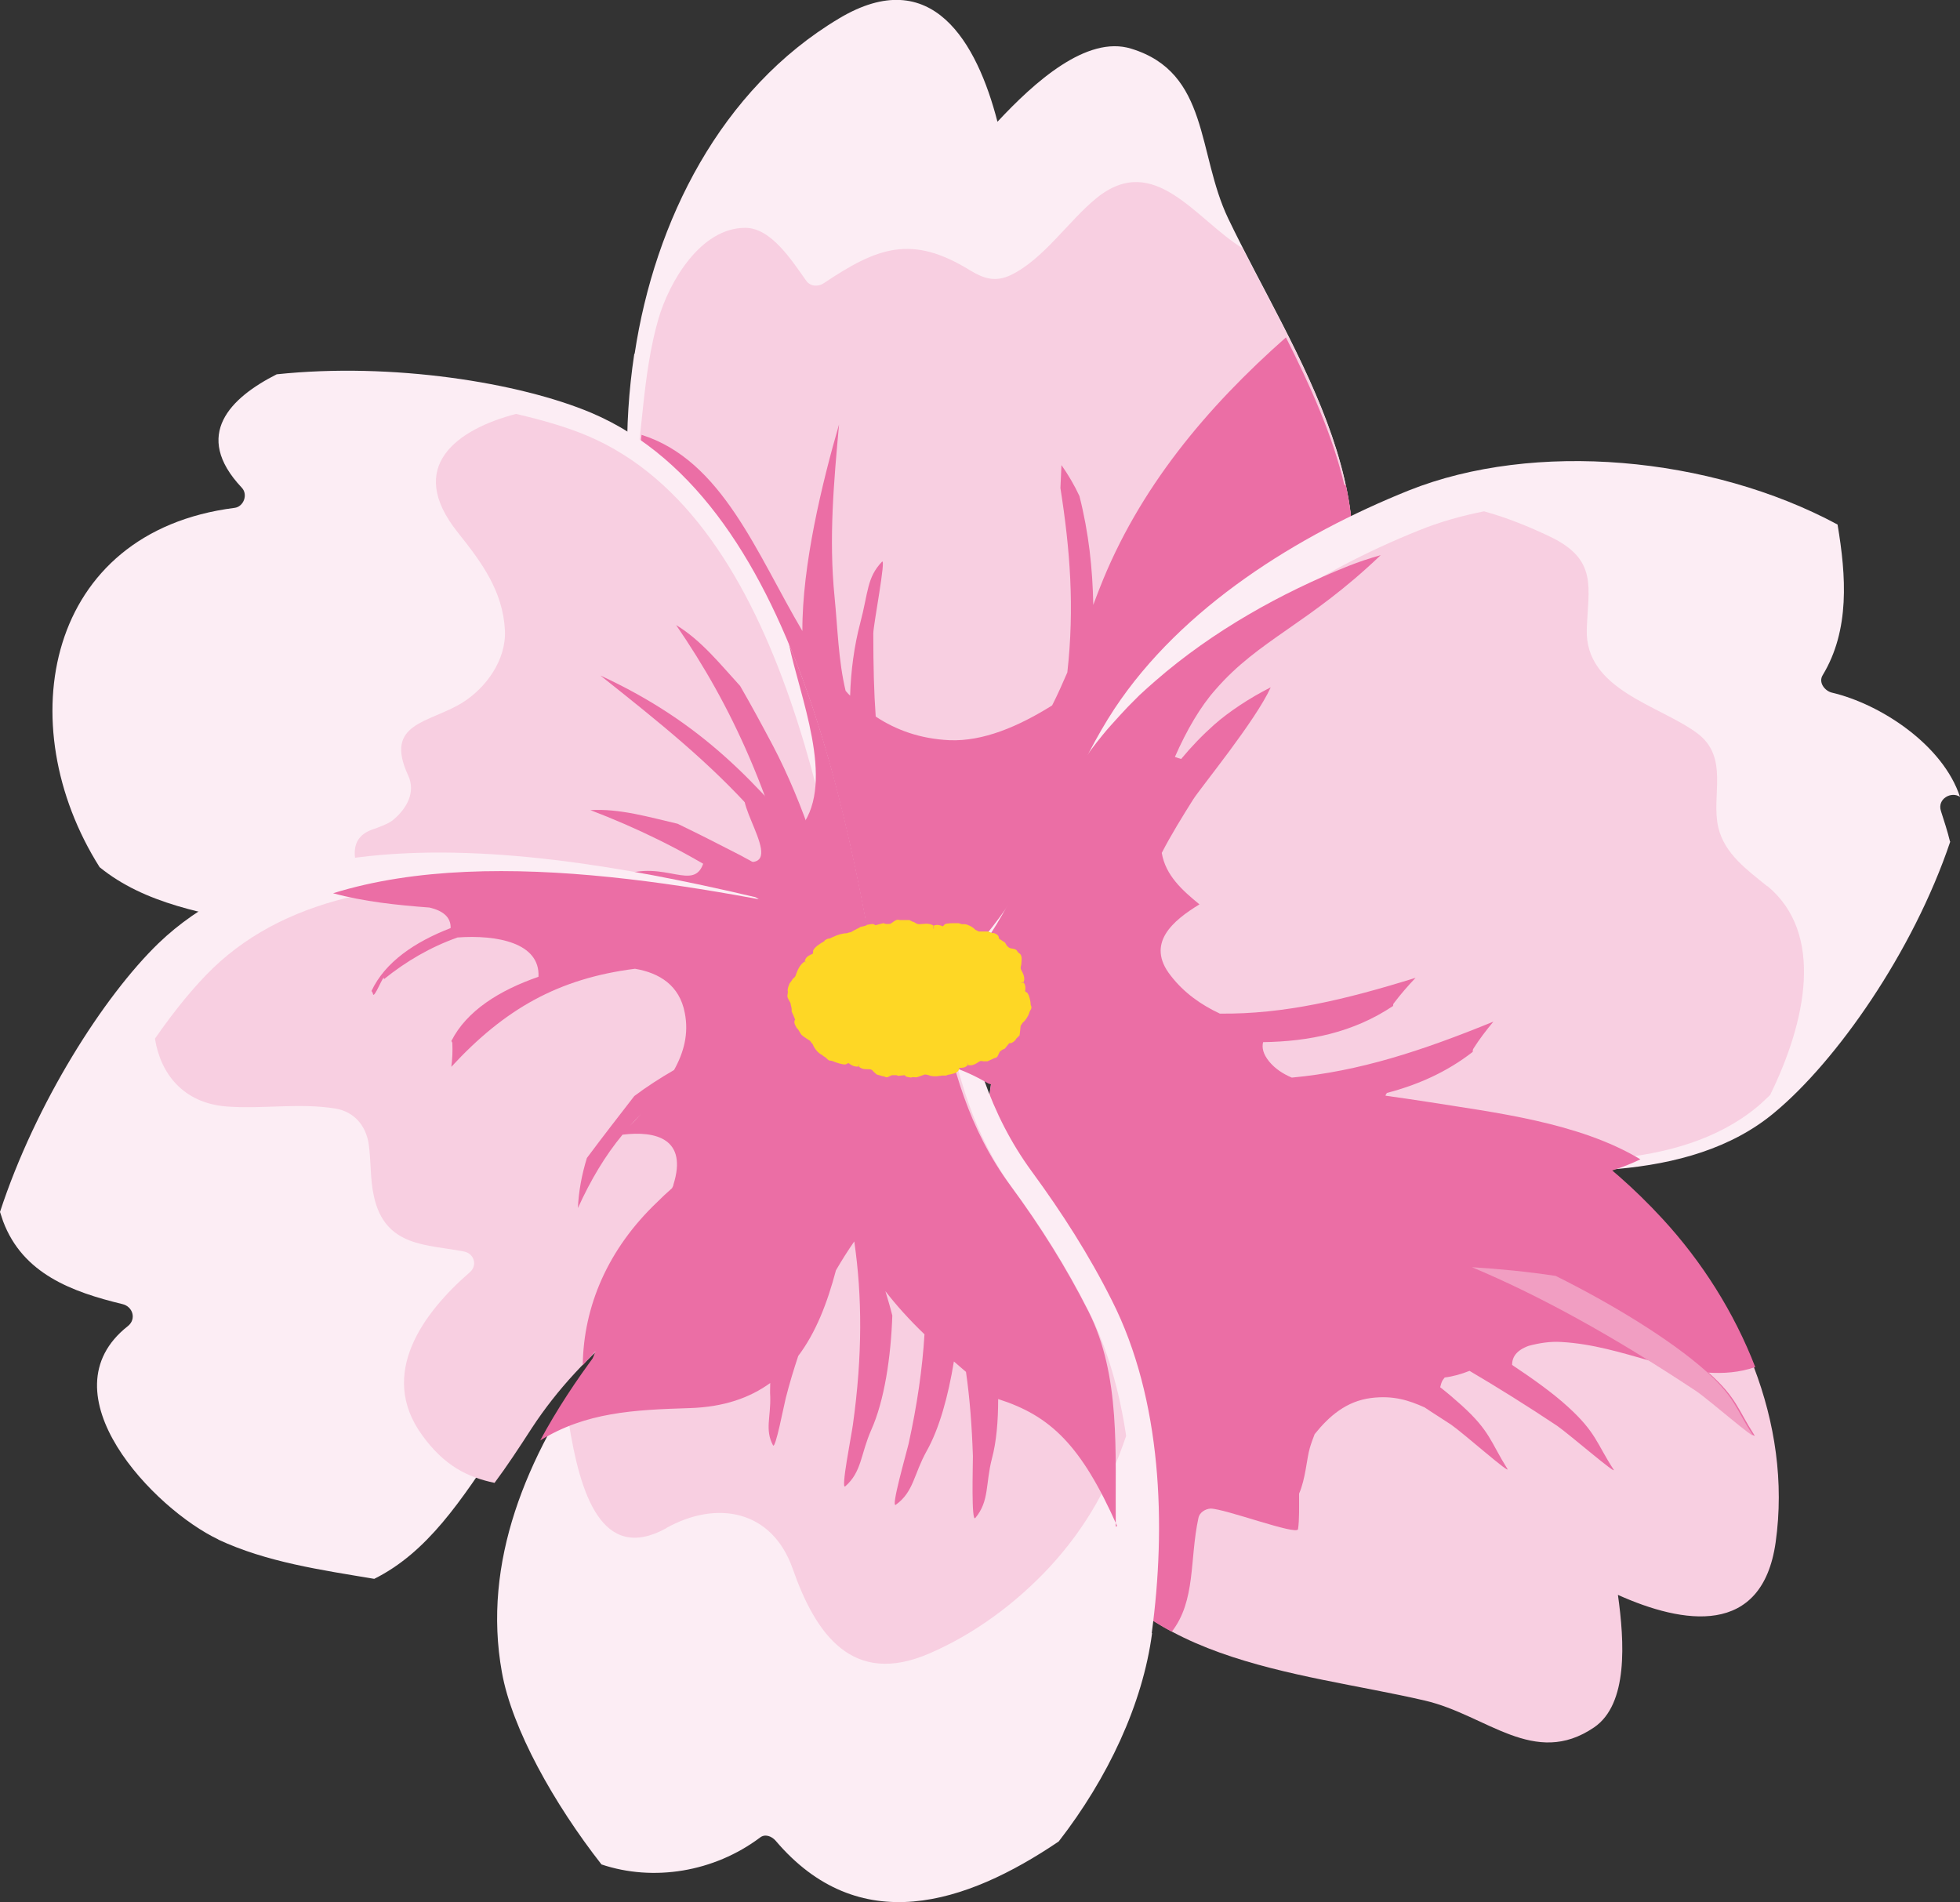
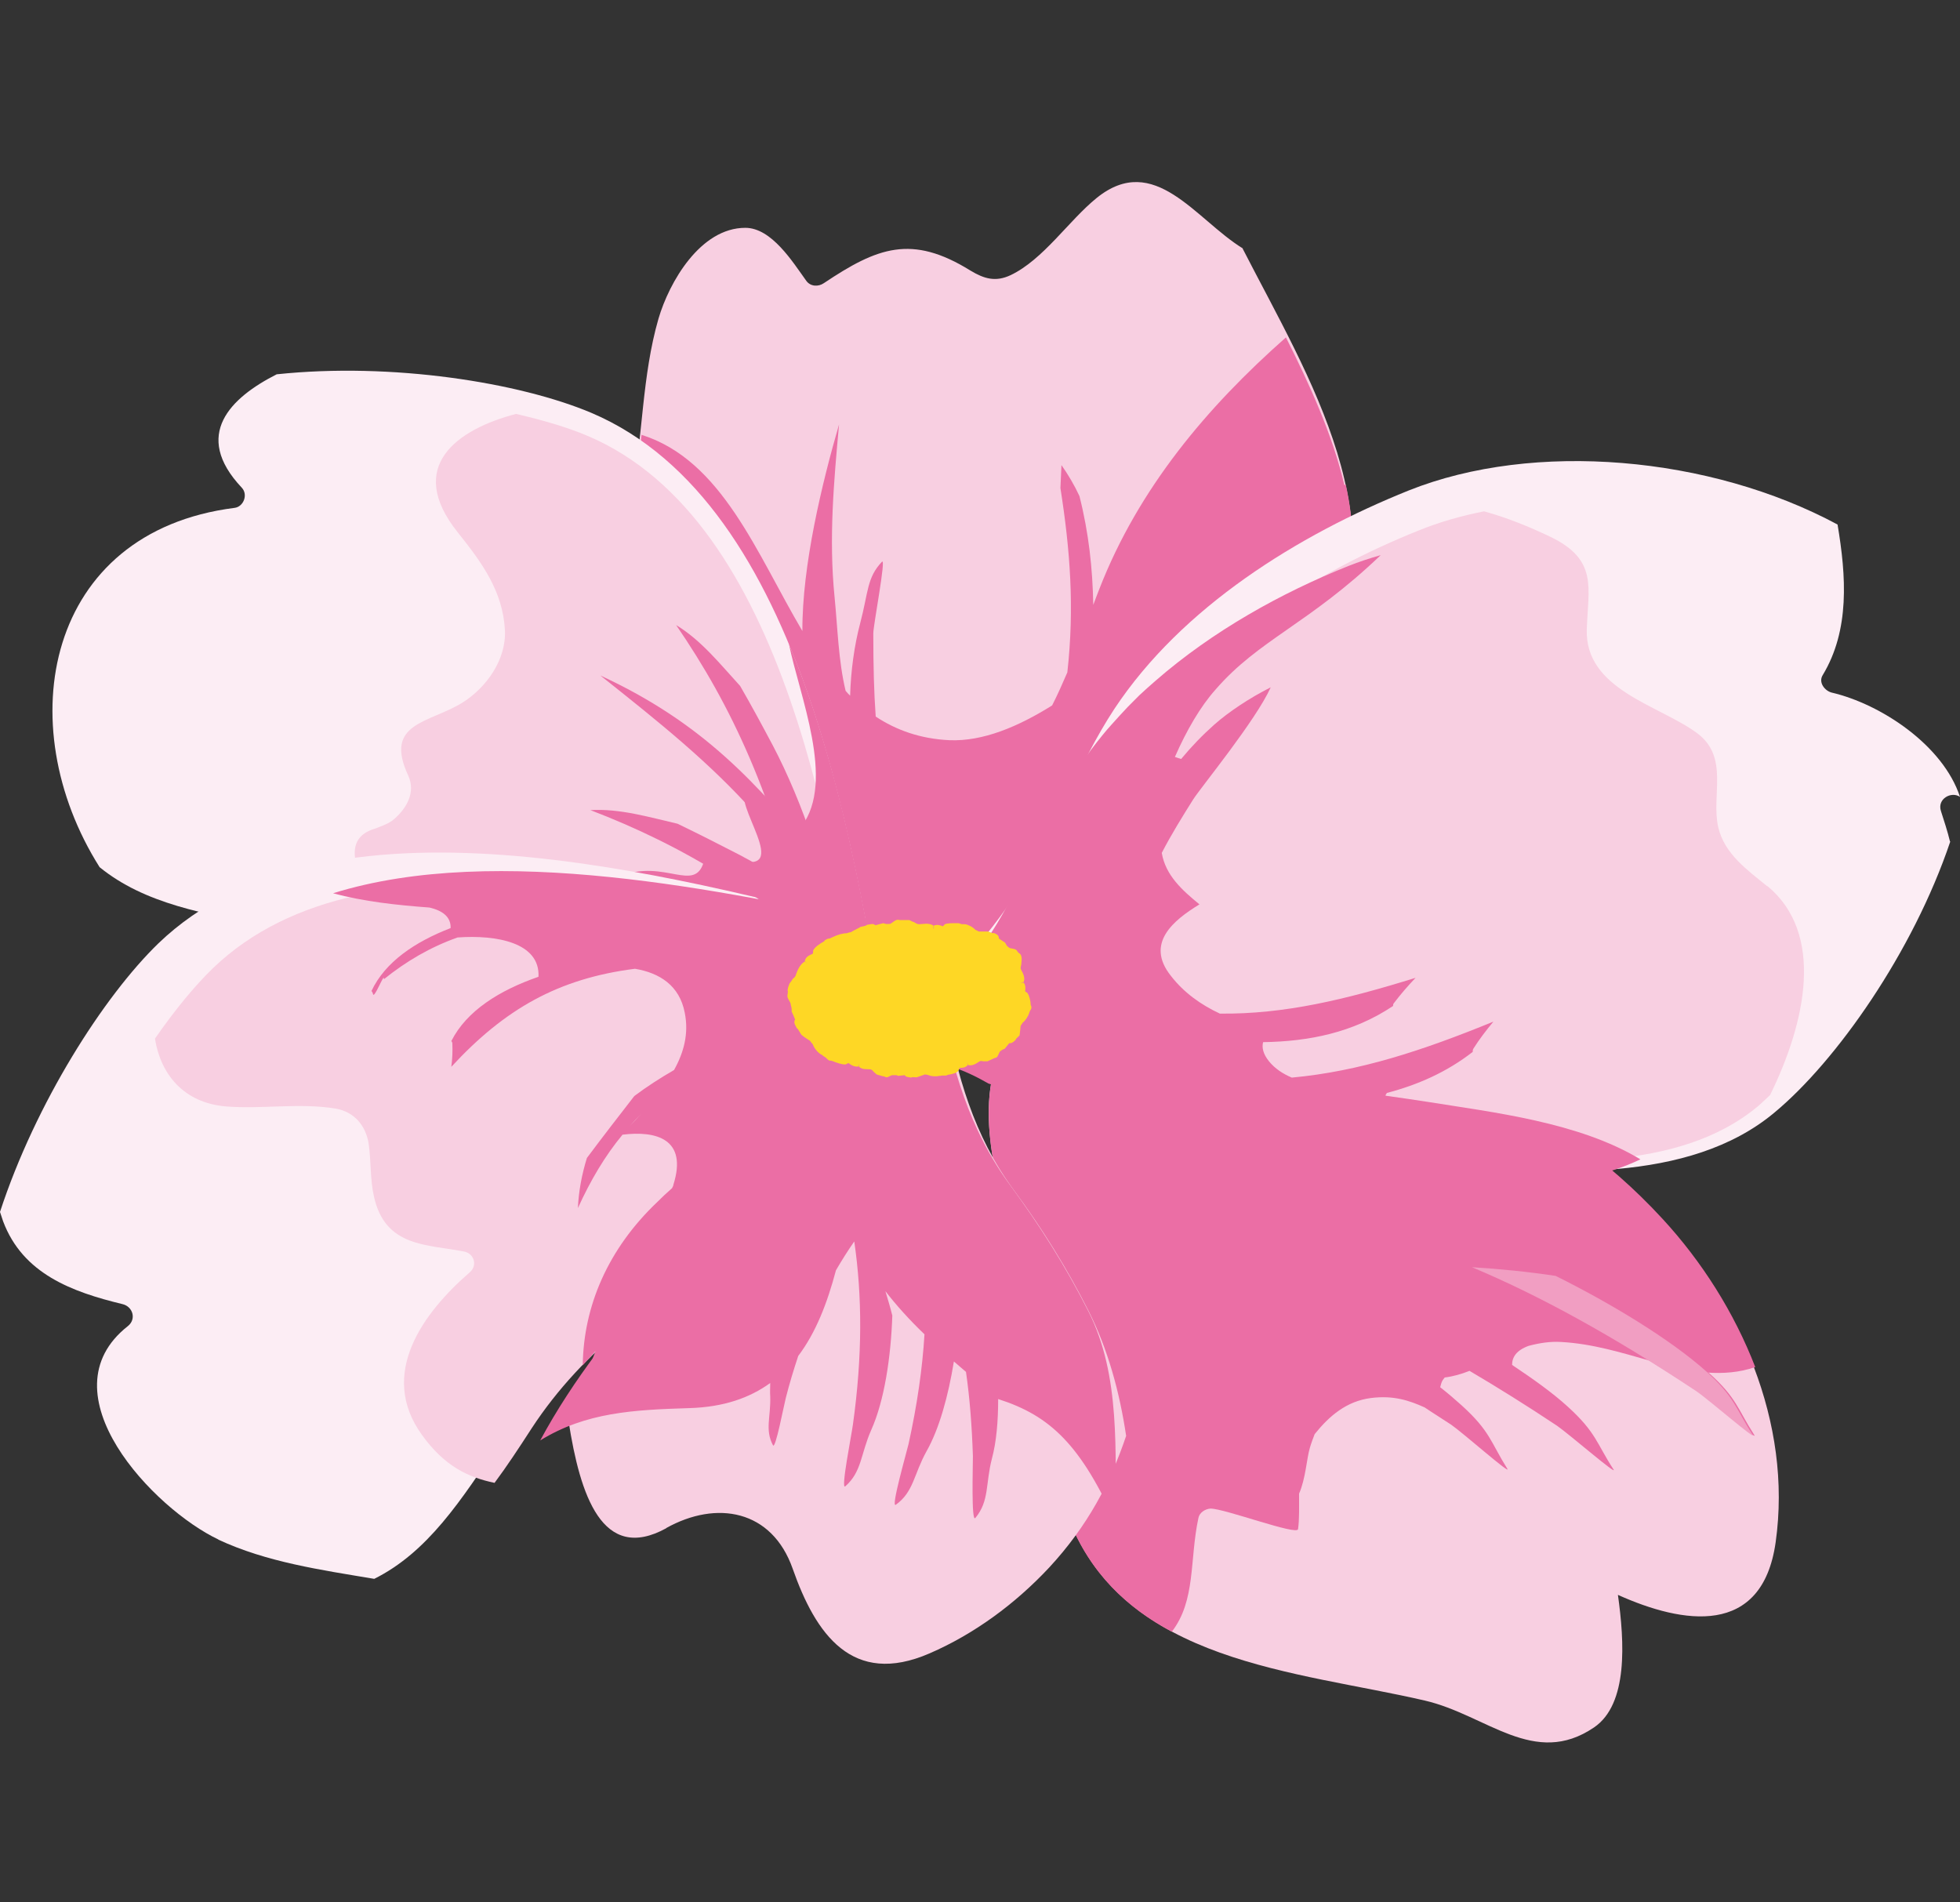
<svg xmlns="http://www.w3.org/2000/svg" width="34" height="33" viewBox="0 0 34 33" fill="none">
  <rect x="0" y="0" width="34" height="33" fill="#333333" stroke="none" />
  <g clip-path="url(#clip0_7_8138)">
    <path d="M28.786 21.113C27.238 19.424 25.372 18.549 23.351 18.054C22.889 17.426 21.479 17.396 20.429 17.426C19.565 17.137 18.659 16.974 18.119 17.36C17.051 18.126 17.033 19.2 17.285 20.425C17.687 22.41 17.795 24.468 18.545 26.357C19.529 28.849 22.481 28.981 24.719 29.5C25.787 29.748 26.614 30.671 27.652 29.965C28.246 29.561 28.18 28.48 28.066 27.666C29.194 28.173 30.568 28.402 30.802 26.755C31.096 24.667 30.172 22.616 28.786 21.107V21.113Z" fill="#F8CFE1" />
    <path d="M29.62 23.81C29.896 23.828 30.172 23.81 30.448 23.714C30.082 22.766 29.524 21.885 28.84 21.143C27.868 20.087 26.776 19.345 25.595 18.82C24.887 18.5 24.149 18.253 23.393 18.066C23.273 17.915 23.099 17.794 22.889 17.71C22.247 17.42 21.233 17.408 20.429 17.432C19.565 17.143 18.659 16.98 18.119 17.366C17.051 18.132 17.033 19.206 17.285 20.431C17.687 22.416 17.795 24.474 18.545 26.363C18.911 27.292 19.553 27.895 20.327 28.305C20.747 27.762 20.633 27.056 20.789 26.332C20.807 26.236 20.909 26.175 20.999 26.169C21.245 26.169 22.499 26.64 22.517 26.526C22.541 26.363 22.535 26.139 22.535 25.91C22.649 25.651 22.667 25.301 22.721 25.119C22.745 25.035 22.775 24.957 22.805 24.878C23.057 24.564 23.357 24.305 23.783 24.251C24.173 24.202 24.443 24.293 24.713 24.414C24.863 24.516 25.013 24.607 25.175 24.715C25.384 24.86 26.23 25.608 26.146 25.476C25.858 25.017 25.852 24.83 25.36 24.383C25.247 24.281 25.121 24.172 24.983 24.064C24.995 24.021 25.001 23.985 25.025 23.943C25.037 23.925 25.049 23.913 25.061 23.895C25.211 23.877 25.355 23.834 25.492 23.78C25.973 24.064 26.477 24.377 27.011 24.733C27.22 24.878 28.078 25.62 27.988 25.488C27.694 25.035 27.688 24.848 27.196 24.401C26.939 24.166 26.602 23.925 26.23 23.677C26.23 23.545 26.302 23.424 26.518 23.346C26.704 23.297 26.89 23.267 27.082 23.279C27.628 23.309 28.132 23.466 28.624 23.605C28.894 23.774 29.164 23.949 29.452 24.136C29.668 24.281 30.52 25.023 30.43 24.89C30.142 24.444 30.13 24.251 29.644 23.816L29.62 23.81Z" fill="#EB6EA5" />
-     <path d="M11.003 6.137C10.613 8.719 11.177 11.012 12.173 13.166C11.951 14.029 12.929 15.302 13.709 16.219C14.063 17.197 14.567 18.12 15.299 18.325C16.733 18.735 17.693 17.975 18.593 16.889C20.051 15.115 21.791 13.552 22.931 11.537C24.425 8.888 22.439 6.155 21.305 3.789C20.765 2.661 20.981 1.261 19.625 0.845C18.851 0.603 17.939 1.43 17.303 2.112C16.949 0.742 16.169 -0.646 14.555 0.32C12.503 1.545 11.357 3.832 11.009 6.137H11.003Z" fill="#FCEDF4" />
    <path d="M21.557 4.308C20.741 3.807 20.027 2.625 19.025 3.433C18.539 3.826 18.101 4.501 17.531 4.773C17.273 4.894 17.075 4.839 16.835 4.694C15.815 4.061 15.221 4.29 14.291 4.912C14.195 4.978 14.057 4.972 13.985 4.869C13.751 4.544 13.385 3.952 12.929 3.952C12.149 3.952 11.609 4.894 11.423 5.527C11.135 6.523 11.153 7.567 10.961 8.58C10.955 8.617 10.937 8.653 10.919 8.677C11.051 10.264 11.513 11.754 12.173 13.178C11.951 14.041 12.929 15.314 13.709 16.232C14.063 17.209 14.567 18.132 15.299 18.337C16.733 18.748 17.693 17.987 18.593 16.901C20.051 15.127 21.791 13.565 22.931 11.549C24.317 9.087 22.709 6.559 21.557 4.314V4.308Z" fill="#F8CFE1" />
    <path d="M23.465 9.546C23.465 9.492 23.465 9.437 23.465 9.383C23.459 9.057 23.417 8.731 23.345 8.405C23.339 8.405 23.327 8.411 23.321 8.417C23.117 7.549 22.727 6.686 22.307 5.853C20.933 7.066 19.751 8.472 19.073 10.21C19.037 10.3 19.001 10.397 18.965 10.493C18.953 9.86 18.887 9.244 18.725 8.605C18.635 8.411 18.527 8.23 18.413 8.068C18.407 8.2 18.401 8.333 18.395 8.466C18.563 9.534 18.641 10.535 18.515 11.664C18.431 11.857 18.347 12.05 18.251 12.237C17.663 12.605 17.051 12.864 16.469 12.84C15.965 12.816 15.545 12.665 15.191 12.43C15.161 12.02 15.149 11.549 15.149 10.988C15.149 10.843 15.377 9.66 15.299 9.745C15.035 10.023 15.065 10.27 14.921 10.813C14.819 11.199 14.759 11.64 14.747 12.068C14.723 12.044 14.693 12.014 14.669 11.984C14.543 11.459 14.531 10.898 14.477 10.354C14.375 9.335 14.465 8.357 14.555 7.362C14.261 8.375 13.913 9.811 13.919 10.946C13.127 9.606 12.527 7.983 11.129 7.543C11.093 7.893 11.051 8.242 10.985 8.592C10.979 8.629 10.961 8.665 10.943 8.689C11.027 9.721 11.255 10.716 11.585 11.67C11.561 11.652 11.543 11.628 11.519 11.61C11.705 12.177 11.927 12.726 12.179 13.269C12.167 13.353 12.155 13.444 12.161 13.54C12.143 14.385 13.013 15.52 13.721 16.358C14.075 17.336 14.579 18.259 15.311 18.464C16.745 18.874 17.705 18.114 18.605 17.028C20.063 15.254 21.803 13.691 22.943 11.676C23.327 10.994 23.477 10.306 23.477 9.618C23.477 9.6 23.477 9.588 23.477 9.57L23.465 9.546Z" fill="#EB6EA5" />
    <path d="M4.068 8.81C4.224 8.792 4.308 8.58 4.194 8.46C3.33 7.543 4.002 6.897 4.8 6.493C6.804 6.281 9.017 6.637 10.259 7.162C13.967 8.737 14.867 14.862 15.467 18.657C15.029 18.79 14.639 19.104 14.447 19.641C14.177 20.419 12.485 20.13 11.951 19.973C10.931 19.677 10.199 18.929 9.359 18.307C7.973 17.281 6.498 16.382 4.776 16.081C3.528 15.857 2.508 15.676 1.728 15.043C0.162 12.563 0.792 9.226 4.068 8.81Z" fill="#FCEDF4" />
    <path d="M15.047 18.277C14.489 14.735 13.649 9.027 10.193 7.561C9.851 7.416 9.425 7.289 8.951 7.18C7.937 7.446 7.02 8.086 7.943 9.238C8.357 9.757 8.723 10.252 8.759 10.934C8.783 11.447 8.435 11.929 8.021 12.189C7.446 12.545 6.654 12.533 7.08 13.45C7.218 13.745 7.05 14.029 6.828 14.216C6.744 14.289 6.612 14.331 6.51 14.373C6.06 14.5 6.036 14.892 6.438 15.556C6.642 15.688 6.936 15.827 7.074 16.032C7.23 16.256 7.308 16.467 7.332 16.66C8.039 17.022 8.711 17.474 9.353 17.951C10.133 18.53 10.823 19.224 11.771 19.502C12.269 19.647 13.847 19.918 14.099 19.188C14.273 18.687 14.639 18.398 15.047 18.271V18.277Z" fill="#F8CFE1" />
-     <path d="M13.685 11.169C13.865 12.062 14.495 13.546 13.907 14.331C13.829 14.433 13.007 13.872 12.905 13.812C12.905 14.252 13.907 15.483 12.251 14.699C12.179 15.544 11.741 15.019 11.046 15.121C10.307 15.236 9.09 16.213 8.4 16.443C8.124 16.533 7.182 15.894 7.248 16.793C7.248 16.859 7.266 16.913 7.278 16.974C8.004 17.354 8.694 17.818 9.366 18.313C10.206 18.929 10.938 19.677 11.957 19.979C12.491 20.136 14.183 20.425 14.453 19.647C14.639 19.11 15.029 18.796 15.473 18.663C15.131 16.497 14.693 13.576 13.685 11.169Z" fill="#EB6EA5" />
+     <path d="M13.685 11.169C13.865 12.062 14.495 13.546 13.907 14.331C13.829 14.433 13.007 13.872 12.905 13.812C12.905 14.252 13.907 15.483 12.251 14.699C12.179 15.544 11.741 15.019 11.046 15.121C10.307 15.236 9.09 16.213 8.4 16.443C7.248 16.859 7.266 16.913 7.278 16.974C8.004 17.354 8.694 17.818 9.366 18.313C10.206 18.929 10.938 19.677 11.957 19.979C12.491 20.136 14.183 20.425 14.453 19.647C14.639 19.11 15.029 18.796 15.473 18.663C15.131 16.497 14.693 13.576 13.685 11.169Z" fill="#EB6EA5" />
    <path d="M3.792 26.707C2.676 26.182 0.738 24.166 2.22 23.002C2.37 22.881 2.304 22.664 2.124 22.622C1.248 22.41 0.396 22.097 0.054 21.186C0.036 21.131 0.018 21.077 0 21.023C0.618 19.134 1.8 17.282 2.748 16.364C5.658 13.565 11.603 15.158 15.305 16.117C15.251 16.576 15.383 17.058 15.797 17.444C16.397 18 15.461 19.448 15.107 19.882C14.429 20.703 13.457 21.089 12.557 21.614C11.075 22.489 9.665 23.497 8.705 24.963C7.992 26.049 7.41 26.93 6.492 27.388C5.562 27.232 4.626 27.099 3.786 26.707H3.792Z" fill="#FCEDF4" />
    <path d="M15.797 17.794C15.413 17.438 15.293 16.986 15.341 16.563C11.909 15.676 6.396 14.198 3.696 16.793C3.378 17.1 3.03 17.523 2.688 18.017C2.784 18.621 3.174 19.134 3.93 19.194C4.56 19.242 5.19 19.128 5.82 19.23C6.144 19.285 6.348 19.526 6.396 19.846C6.438 20.142 6.42 20.461 6.486 20.751C6.678 21.638 7.409 21.584 8.051 21.71C8.231 21.747 8.285 21.958 8.147 22.072C7.349 22.766 6.552 23.828 7.319 24.89C7.709 25.433 8.117 25.626 8.579 25.723C8.795 25.433 9.005 25.113 9.227 24.77C10.121 23.406 11.423 22.471 12.803 21.662C13.637 21.173 14.537 20.817 15.167 20.057C15.497 19.659 16.361 18.313 15.803 17.794H15.797Z" fill="#F8CFE1" />
    <path d="M33.826 14.596C33.784 14.421 33.724 14.24 33.67 14.071C33.598 13.854 33.856 13.721 34 13.824C33.706 12.925 32.626 12.213 31.774 12.014C31.654 11.983 31.54 11.839 31.618 11.712C32.092 10.928 32.026 9.992 31.876 9.099C29.668 7.911 26.614 7.639 24.437 8.508C22.517 9.28 20.501 10.529 19.331 12.297C18.695 13.263 18.335 14.349 17.741 15.32C17.081 16.394 16.247 17.197 15.305 17.981C15.821 17.909 16.349 17.867 16.853 18.017C17.117 18.096 17.357 18.211 17.591 18.343C20.039 19.134 22.535 19.942 25.103 20.19C26.884 20.365 29.296 20.546 30.784 19.297C31.852 18.41 33.184 16.521 33.832 14.596H33.826Z" fill="#FCEDF4" />
    <path d="M30.658 15.375C30.31 15.091 29.914 14.813 29.806 14.349C29.68 13.794 30.004 13.13 29.434 12.714C28.78 12.231 27.49 11.965 27.526 10.915C27.55 10.191 27.724 9.709 26.89 9.31C26.524 9.135 26.14 8.979 25.744 8.87C25.349 8.948 24.965 9.057 24.61 9.202C22.835 9.914 20.963 11.072 19.877 12.708C19.289 13.601 18.953 14.614 18.401 15.513C17.789 16.509 17.021 17.251 16.145 17.975C16.625 17.909 17.111 17.873 17.579 18.006C17.825 18.078 18.047 18.186 18.263 18.307C20.531 19.043 22.841 19.792 25.223 20.021C26.878 20.184 29.104 20.347 30.49 19.194C30.562 19.134 30.634 19.061 30.706 18.995C31.33 17.722 31.654 16.195 30.658 15.369V15.375Z" fill="#F8CFE1" />
-     <path d="M19.979 28.33C20.231 26.465 20.159 24.281 19.289 22.561C18.893 21.771 18.425 21.041 17.903 20.328C17.159 19.315 16.853 18.205 16.637 17.01C16.613 16.944 16.601 16.877 16.589 16.805C16.481 16.98 16.343 17.143 16.199 17.305C16.055 17.505 15.917 17.704 15.767 17.891C15.683 18.024 15.599 18.15 15.497 18.259C15.497 18.265 15.497 18.271 15.497 18.277C15.473 18.289 15.449 18.301 15.431 18.313C15.389 18.349 15.347 18.386 15.305 18.416C15.137 18.573 14.957 18.736 14.777 18.898C14.735 18.971 14.699 19.043 14.663 19.122C14.621 19.212 14.525 19.224 14.459 19.194C11.735 21.686 8.022 25.204 8.706 29.006C8.88 29.989 9.612 31.292 10.434 32.342C11.333 32.644 12.383 32.475 13.181 31.878C13.271 31.805 13.385 31.854 13.451 31.926C14.897 33.633 16.751 33.036 18.365 31.944C19.217 30.846 19.823 29.561 19.985 28.33H19.979Z" fill="#FCEDF4" />
    <path d="M11.555 26.508C12.431 26.019 13.391 26.188 13.751 27.213C14.147 28.342 14.783 29.265 16.127 28.68C16.907 28.342 17.615 27.817 18.197 27.195C18.869 26.471 19.265 25.711 19.535 24.908C19.421 24.142 19.217 23.4 18.881 22.736C18.509 22 18.077 21.306 17.585 20.642C16.889 19.695 16.601 18.651 16.397 17.535C16.379 17.474 16.361 17.408 16.355 17.342C16.253 17.511 16.127 17.662 15.989 17.806C15.857 17.994 15.725 18.18 15.581 18.355C15.503 18.482 15.425 18.597 15.329 18.699C15.329 18.699 15.329 18.712 15.329 18.718C15.305 18.73 15.287 18.742 15.263 18.754C15.227 18.79 15.185 18.82 15.143 18.85C14.987 18.995 14.819 19.146 14.651 19.303C14.615 19.369 14.579 19.436 14.549 19.508C14.513 19.593 14.423 19.605 14.357 19.574C12.827 20.974 10.973 22.718 9.864 24.661C10.062 25.928 10.445 27.123 11.561 26.508H11.555Z" fill="#F8CFE1" />
    <path d="M15.773 17.233C15.371 16.895 15.227 16.449 15.257 16.02C12.569 15.459 8.627 14.608 5.778 15.495C6.312 15.64 6.882 15.701 7.451 15.743C7.679 15.797 7.823 15.906 7.817 16.099C7.194 16.34 6.678 16.69 6.444 17.191C6.456 17.203 6.462 17.215 6.468 17.233C6.48 17.372 6.672 16.847 6.66 16.986C7.05 16.672 7.463 16.431 7.937 16.262C8.615 16.213 9.371 16.352 9.341 16.944C8.663 17.179 8.093 17.535 7.829 18.06C7.841 18.072 7.847 18.084 7.847 18.102C7.853 18.235 7.847 18.374 7.829 18.506C8.753 17.505 9.683 16.974 11.015 16.805C11.441 16.877 11.789 17.094 11.879 17.571C11.951 17.933 11.861 18.259 11.693 18.561C11.453 18.7 11.219 18.85 11.003 19.013C10.727 19.369 10.451 19.725 10.181 20.087C10.091 20.377 10.037 20.673 10.025 20.956C10.247 20.467 10.499 20.045 10.799 19.683C11.381 19.611 11.933 19.755 11.681 20.552C11.681 20.57 11.669 20.588 11.657 20.612C11.567 20.691 11.483 20.769 11.405 20.848C10.547 21.662 10.121 22.658 10.109 23.684C10.181 23.599 10.259 23.521 10.331 23.436C10.289 23.545 10.247 23.653 10.211 23.756C10.967 22.978 11.873 22.362 12.815 21.807C13.619 21.33 14.495 20.986 15.101 20.25C15.371 19.918 16.019 18.929 15.869 18.331C16.013 17.897 16.049 17.462 15.773 17.233ZM10.919 19.538C10.985 19.466 11.051 19.393 11.123 19.321C11.057 19.393 10.991 19.466 10.919 19.538Z" fill="#EB6EA5" />
    <path d="M14.447 16.25C14.441 15.363 13.901 13.872 13.409 12.937C13.217 12.575 13.031 12.231 12.839 11.899C12.491 11.519 12.167 11.109 11.729 10.843C12.689 12.243 13.421 13.8 13.985 16.25C14.033 16.455 14.063 17.348 14.111 17.233C14.285 16.853 14.447 16.768 14.447 16.25Z" fill="#EB6EA5" />
    <path d="M15.539 16.956C15.035 16.232 13.751 15.308 12.809 14.819C12.449 14.633 12.101 14.457 11.753 14.289C11.255 14.174 10.751 14.023 10.242 14.053C11.819 14.657 13.307 15.52 15.155 17.215C15.311 17.36 15.839 18.078 15.815 17.951C15.743 17.535 15.833 17.378 15.533 16.95L15.539 16.956Z" fill="#EB6EA5" />
    <path d="M10.415 11.718C12.473 13.353 13.871 14.482 15.287 17.613C15.359 17.776 15.533 18.518 15.557 18.416C15.635 18.066 15.761 17.975 15.671 17.535C15.515 16.799 14.819 15.646 14.249 14.946C13.133 13.582 12.191 12.539 10.415 11.718Z" fill="#EB6EA5" />
    <path d="M25.163 20.564C25.241 20.564 25.319 20.564 25.396 20.57C25.523 20.57 25.654 20.576 25.787 20.576C25.876 20.576 25.96 20.576 26.05 20.576C26.17 20.576 26.29 20.57 26.41 20.564C26.47 20.564 26.53 20.564 26.59 20.558C26.59 20.558 26.578 20.558 26.572 20.558C27.232 20.51 27.886 20.383 28.456 20.111C27.388 19.466 25.906 19.297 24.779 19.116C24.544 19.079 24.293 19.043 24.035 19.007C24.035 18.989 24.047 18.977 24.059 18.959C24.587 18.82 25.09 18.603 25.547 18.247C25.547 18.229 25.547 18.211 25.558 18.192C25.66 18.03 25.78 17.873 25.906 17.722C24.665 18.229 23.579 18.585 22.409 18.693C22.253 18.627 22.115 18.536 22.013 18.41C21.911 18.283 21.887 18.174 21.911 18.078C22.703 18.066 23.471 17.915 24.166 17.45C24.166 17.432 24.166 17.414 24.184 17.396C24.299 17.245 24.424 17.1 24.556 16.962C23.333 17.342 22.277 17.595 21.161 17.583C20.837 17.432 20.537 17.221 20.309 16.925C19.865 16.364 20.351 15.966 20.807 15.688C20.513 15.447 20.219 15.188 20.153 14.795C20.321 14.47 20.513 14.162 20.699 13.866C20.843 13.643 21.785 12.496 22.043 11.923C21.671 12.11 21.311 12.352 21.065 12.569C20.861 12.75 20.669 12.949 20.489 13.166C20.447 13.154 20.417 13.142 20.381 13.13C20.585 12.665 20.825 12.255 21.083 11.965C21.839 11.091 22.703 10.825 23.951 9.63C23.759 9.685 23.573 9.745 23.393 9.817C22.229 10.282 21.035 10.946 20.045 11.809C19.949 11.893 19.853 11.977 19.763 12.062C19.697 12.128 19.631 12.195 19.565 12.261C19.469 12.364 19.373 12.466 19.277 12.575C19.223 12.635 19.175 12.69 19.127 12.75C18.989 12.919 18.857 13.094 18.737 13.275C18.155 14.156 17.825 15.151 17.285 16.038C16.685 17.022 15.923 17.752 15.059 18.464C15.533 18.398 16.013 18.361 16.475 18.494C16.715 18.567 16.937 18.675 17.147 18.796C19.379 19.52 21.659 20.256 24.005 20.485C24.184 20.503 24.377 20.522 24.569 20.54C24.628 20.54 24.689 20.546 24.748 20.552C24.887 20.564 25.024 20.57 25.174 20.582L25.163 20.564Z" fill="#EB6EA5" />
    <path d="M19.355 26.483C19.343 25.186 19.445 23.864 18.881 22.748C18.491 21.976 18.041 21.264 17.531 20.57C16.805 19.586 16.505 18.5 16.295 17.336C16.271 17.269 16.259 17.203 16.253 17.137C16.145 17.312 16.013 17.468 15.875 17.619C15.737 17.812 15.599 18.006 15.455 18.192C15.377 18.319 15.293 18.446 15.191 18.555C15.191 18.555 15.191 18.567 15.191 18.573C15.167 18.585 15.149 18.597 15.125 18.609C15.089 18.645 15.047 18.675 14.999 18.705C14.831 18.856 14.663 19.019 14.483 19.176C14.447 19.248 14.405 19.315 14.375 19.393C14.333 19.484 14.243 19.496 14.177 19.466C12.527 20.98 10.505 22.875 9.371 24.987C10.163 24.498 10.991 24.456 11.963 24.426C12.551 24.408 13.001 24.251 13.361 23.991C13.361 24.07 13.355 24.148 13.361 24.221C13.373 24.583 13.265 24.8 13.409 25.071C13.451 25.15 13.595 24.39 13.631 24.251C13.697 23.991 13.769 23.756 13.847 23.521C14.153 23.116 14.351 22.603 14.501 22.036C14.603 21.861 14.705 21.698 14.819 21.535C14.957 22.483 14.963 23.515 14.795 24.715C14.771 24.896 14.579 25.856 14.663 25.783C14.951 25.53 14.927 25.228 15.113 24.806C15.341 24.299 15.455 23.539 15.479 22.821C15.443 22.676 15.401 22.537 15.359 22.398C15.551 22.646 15.779 22.899 16.037 23.146C16.001 23.738 15.911 24.365 15.761 25.047C15.719 25.222 15.449 26.163 15.539 26.103C15.851 25.88 15.851 25.572 16.073 25.174C16.295 24.782 16.451 24.209 16.547 23.617C16.619 23.677 16.685 23.738 16.757 23.798C16.823 24.257 16.859 24.733 16.877 25.258C16.877 25.439 16.847 26.417 16.919 26.332C17.165 26.037 17.093 25.741 17.207 25.301C17.285 25.011 17.315 24.655 17.315 24.269C18.221 24.558 18.755 25.065 19.379 26.471L19.355 26.483Z" fill="#EB6EA5" />
    <path d="M17.849 17.583C17.849 17.583 17.861 17.553 17.867 17.535C17.885 17.511 17.897 17.486 17.891 17.462L17.879 17.432C17.879 17.354 17.849 17.263 17.825 17.227C17.807 17.215 17.795 17.203 17.783 17.197C17.789 17.149 17.795 17.094 17.759 17.046H17.705L17.759 17.034C17.789 16.944 17.735 16.871 17.711 16.817C17.693 16.774 17.723 16.738 17.717 16.708C17.717 16.708 17.723 16.66 17.723 16.636C17.723 16.593 17.711 16.551 17.675 16.533C17.627 16.491 17.657 16.473 17.561 16.455C17.537 16.449 17.531 16.455 17.501 16.437C17.483 16.419 17.459 16.406 17.453 16.382C17.465 16.406 17.453 16.382 17.435 16.352C17.399 16.328 17.363 16.304 17.327 16.28C17.327 16.238 17.315 16.213 17.237 16.183C17.225 16.201 17.153 16.159 17.141 16.159C17.135 16.159 17.057 16.159 16.979 16.159C16.961 16.147 16.943 16.141 16.919 16.129C16.877 16.081 16.793 16.038 16.739 16.032C16.727 16.032 16.703 16.032 16.685 16.032C16.661 16.026 16.637 16.014 16.619 16.014H16.595C16.517 16.014 16.433 16.014 16.391 16.032C16.379 16.044 16.367 16.056 16.355 16.069C16.313 16.05 16.259 16.032 16.199 16.056V16.111H16.193V16.056C16.103 16.002 16.013 16.032 15.947 16.032C15.893 16.032 15.869 15.996 15.839 15.99H15.833C15.833 15.99 15.791 15.966 15.773 15.96H15.647C15.575 15.966 15.581 15.93 15.497 15.99C15.473 16.008 15.473 16.008 15.443 16.026C15.413 16.026 15.383 16.032 15.359 16.026C15.383 16.032 15.359 16.026 15.323 16.014L15.185 16.05C15.149 16.02 15.131 16.026 15.035 16.044C15.035 16.062 14.933 16.075 14.921 16.081C14.915 16.093 14.837 16.123 14.759 16.171C14.735 16.171 14.711 16.183 14.687 16.189C14.615 16.189 14.519 16.219 14.459 16.25C14.441 16.256 14.417 16.268 14.393 16.28C14.363 16.28 14.339 16.292 14.321 16.304C14.309 16.304 14.303 16.322 14.297 16.328C14.213 16.376 14.129 16.431 14.105 16.491C14.105 16.509 14.105 16.527 14.099 16.545C14.039 16.569 13.973 16.599 13.961 16.672L14.003 16.714L13.961 16.678C13.871 16.732 13.835 16.835 13.811 16.895C13.799 16.956 13.757 16.968 13.745 16.992C13.745 16.992 13.715 17.04 13.697 17.058C13.679 17.106 13.655 17.161 13.667 17.197C13.667 17.275 13.637 17.269 13.691 17.36C13.703 17.384 13.709 17.39 13.715 17.408C13.715 17.438 13.733 17.474 13.733 17.505C13.733 17.48 13.733 17.505 13.733 17.547C13.757 17.595 13.775 17.643 13.793 17.686C13.769 17.728 13.775 17.752 13.823 17.837C13.841 17.837 13.883 17.927 13.895 17.939C13.895 17.951 13.973 18.006 14.051 18.054C14.069 18.078 14.081 18.096 14.099 18.114C14.123 18.186 14.195 18.271 14.261 18.301C14.273 18.313 14.297 18.331 14.321 18.343C14.345 18.367 14.363 18.386 14.387 18.398C14.405 18.398 14.417 18.398 14.435 18.404C14.525 18.44 14.615 18.47 14.669 18.464C14.687 18.458 14.705 18.446 14.717 18.44C14.765 18.476 14.825 18.512 14.891 18.5L14.909 18.446L14.897 18.5C14.957 18.561 15.041 18.543 15.089 18.549C15.131 18.549 15.149 18.591 15.167 18.603C15.167 18.603 15.197 18.627 15.209 18.639L15.311 18.669C15.365 18.669 15.359 18.711 15.431 18.669C15.449 18.663 15.455 18.657 15.473 18.651C15.497 18.651 15.527 18.651 15.545 18.651C15.551 18.651 15.563 18.651 15.575 18.663L15.695 18.651C15.713 18.681 15.731 18.681 15.809 18.693C15.809 18.675 15.893 18.693 15.905 18.687C15.905 18.687 15.977 18.663 16.043 18.639C16.067 18.639 16.091 18.645 16.109 18.651C16.163 18.675 16.247 18.675 16.295 18.663C16.307 18.663 16.325 18.663 16.343 18.657C16.367 18.657 16.397 18.657 16.415 18.657L16.439 18.645C16.517 18.633 16.595 18.615 16.625 18.573C16.631 18.555 16.643 18.543 16.643 18.524C16.691 18.524 16.745 18.524 16.787 18.476L16.775 18.428L16.793 18.476C16.877 18.494 16.937 18.446 16.985 18.416C17.021 18.392 17.057 18.416 17.075 18.41C17.075 18.41 17.111 18.41 17.129 18.41L17.225 18.367C17.273 18.337 17.291 18.367 17.321 18.289C17.333 18.265 17.333 18.265 17.345 18.241C17.363 18.229 17.381 18.211 17.399 18.205C17.381 18.211 17.399 18.205 17.429 18.192L17.507 18.096C17.543 18.096 17.561 18.096 17.621 18.036C17.609 18.024 17.681 17.975 17.687 17.957C17.687 17.951 17.699 17.873 17.705 17.794C17.717 17.776 17.729 17.758 17.741 17.74C17.789 17.704 17.837 17.625 17.855 17.571L17.849 17.583Z" fill="#FED725" />
    <path d="M29.608 23.798C28.984 23.237 27.934 22.603 26.986 22.133C26.506 22.06 26.02 22.012 25.534 21.982C26.686 22.465 27.958 23.159 29.422 24.13C29.638 24.275 30.49 25.017 30.4 24.884C30.106 24.432 30.1 24.245 29.608 23.798Z" fill="#F19EC2" />
  </g>
  <defs>
    <clipPath id="clip0_7_8138">
      <rect width="34" height="33" fill="white" />
    </clipPath>
  </defs>
</svg>